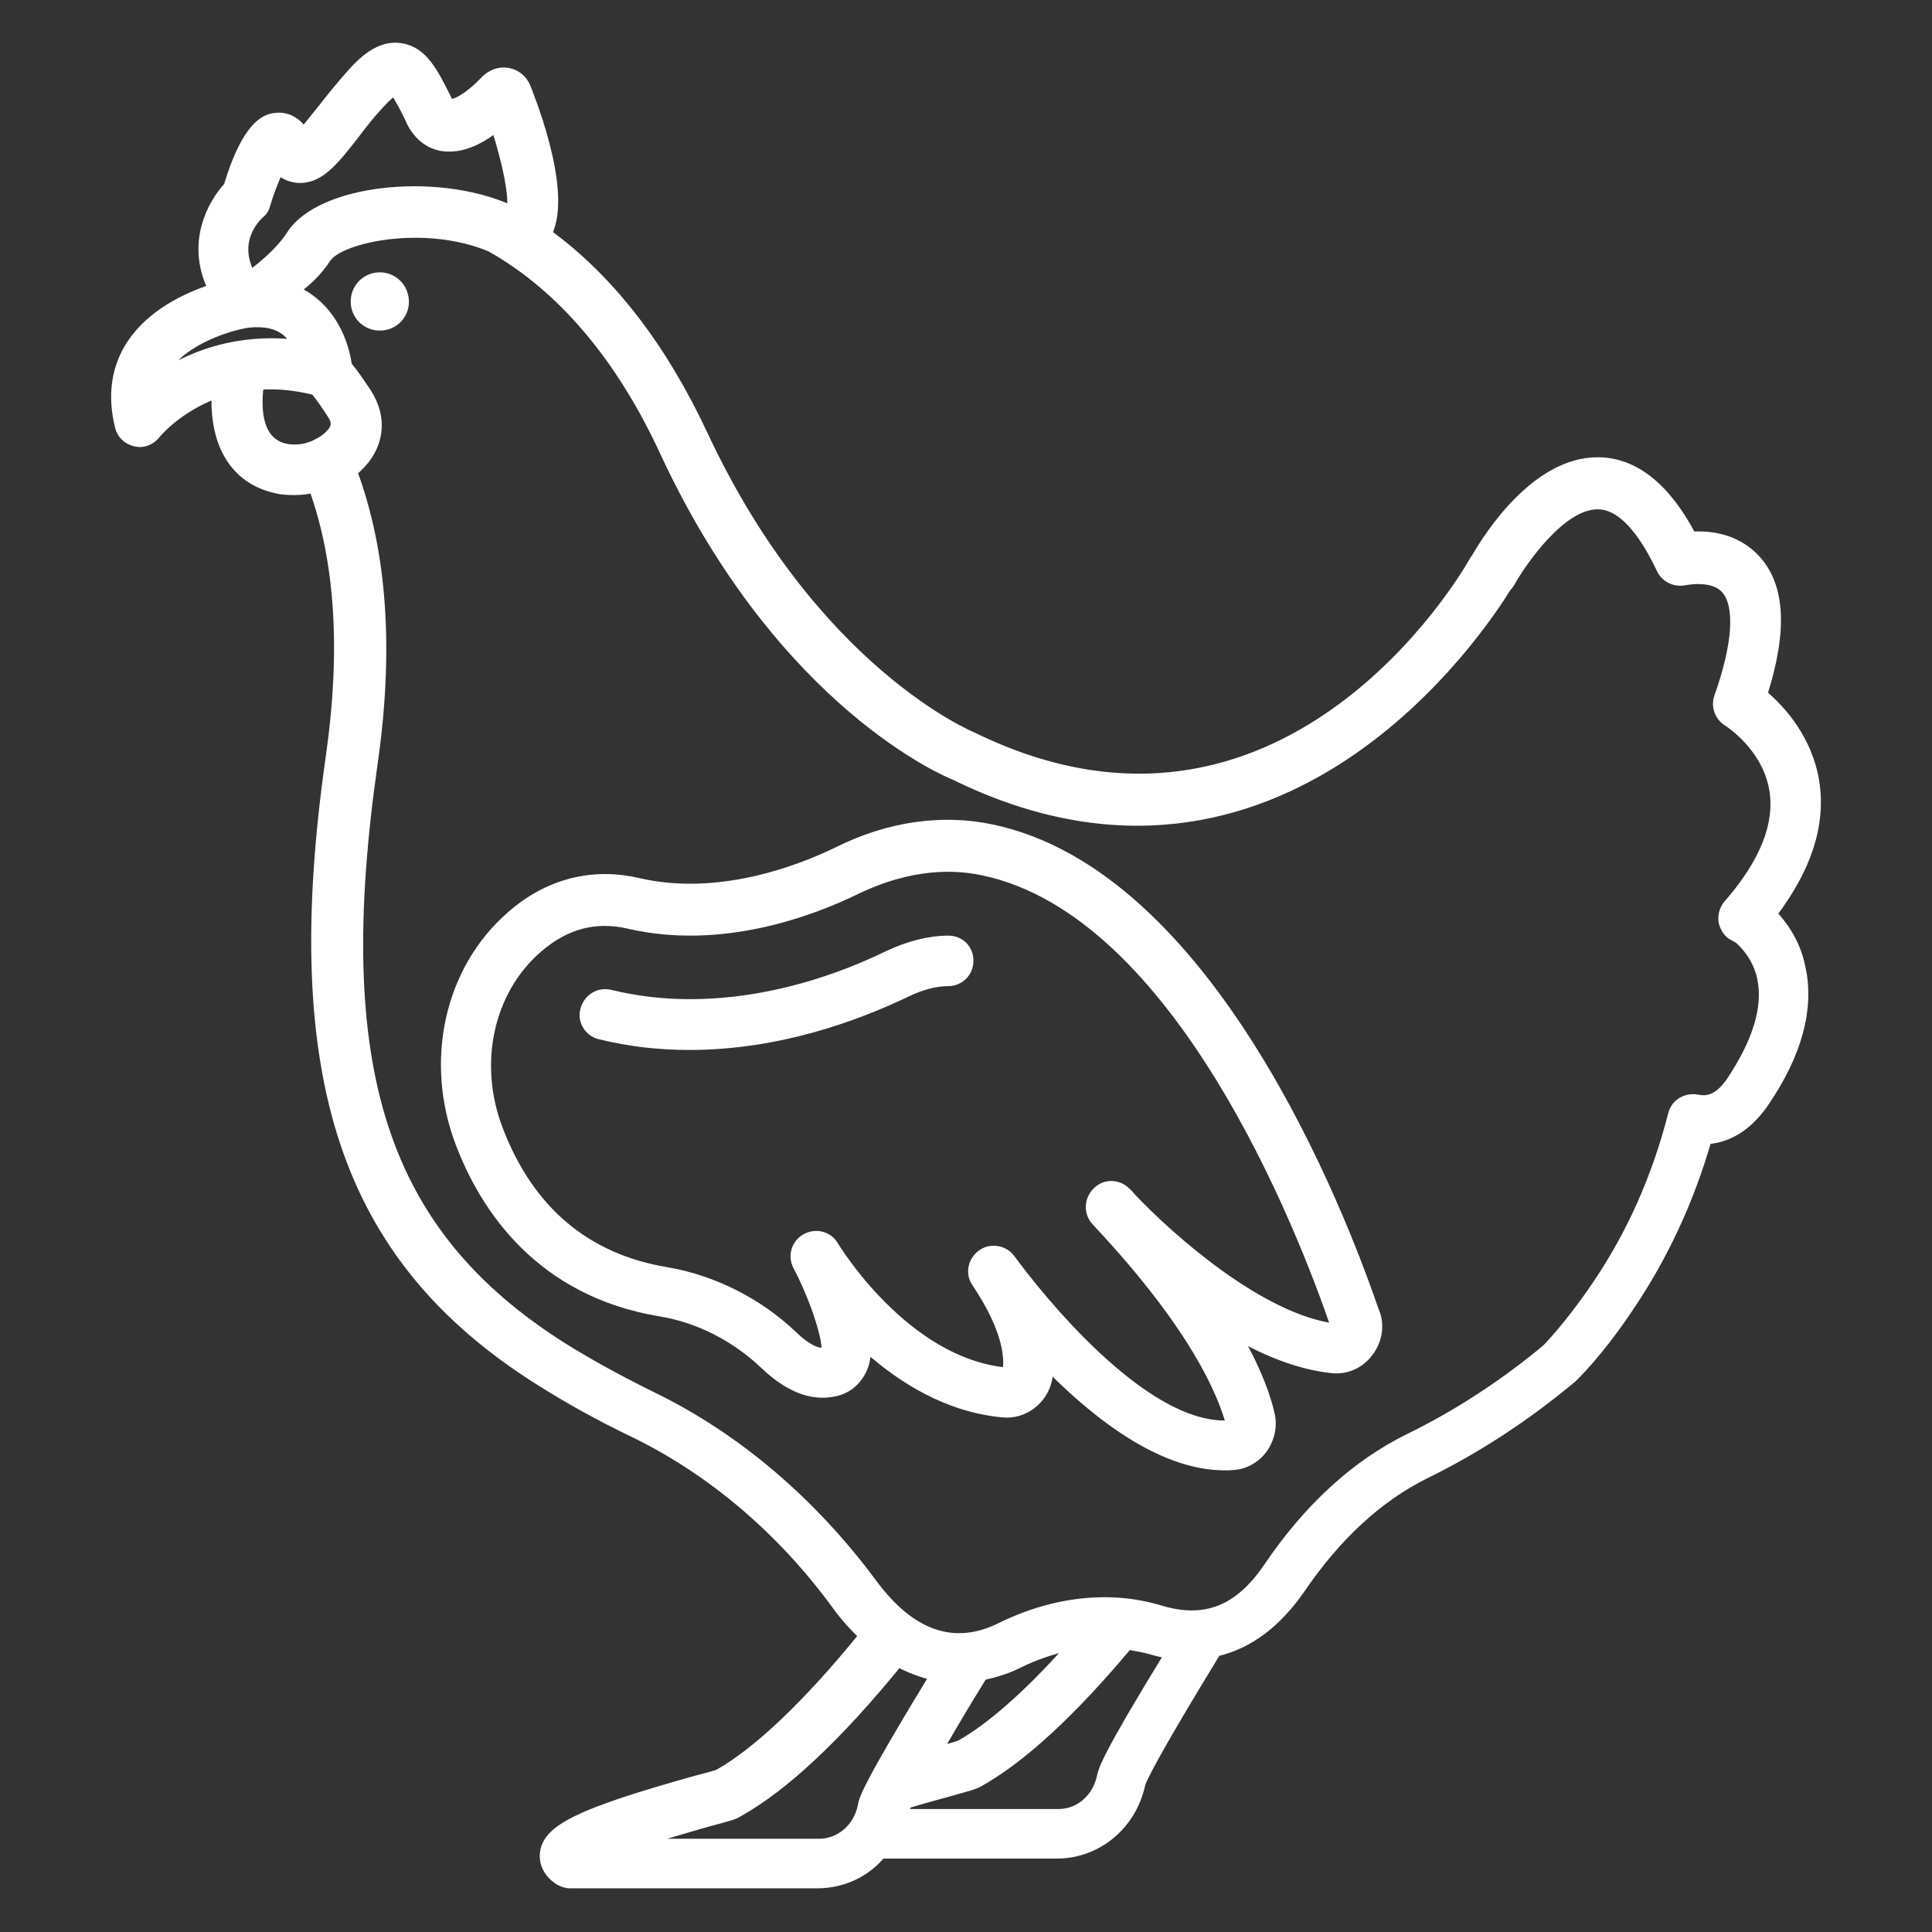
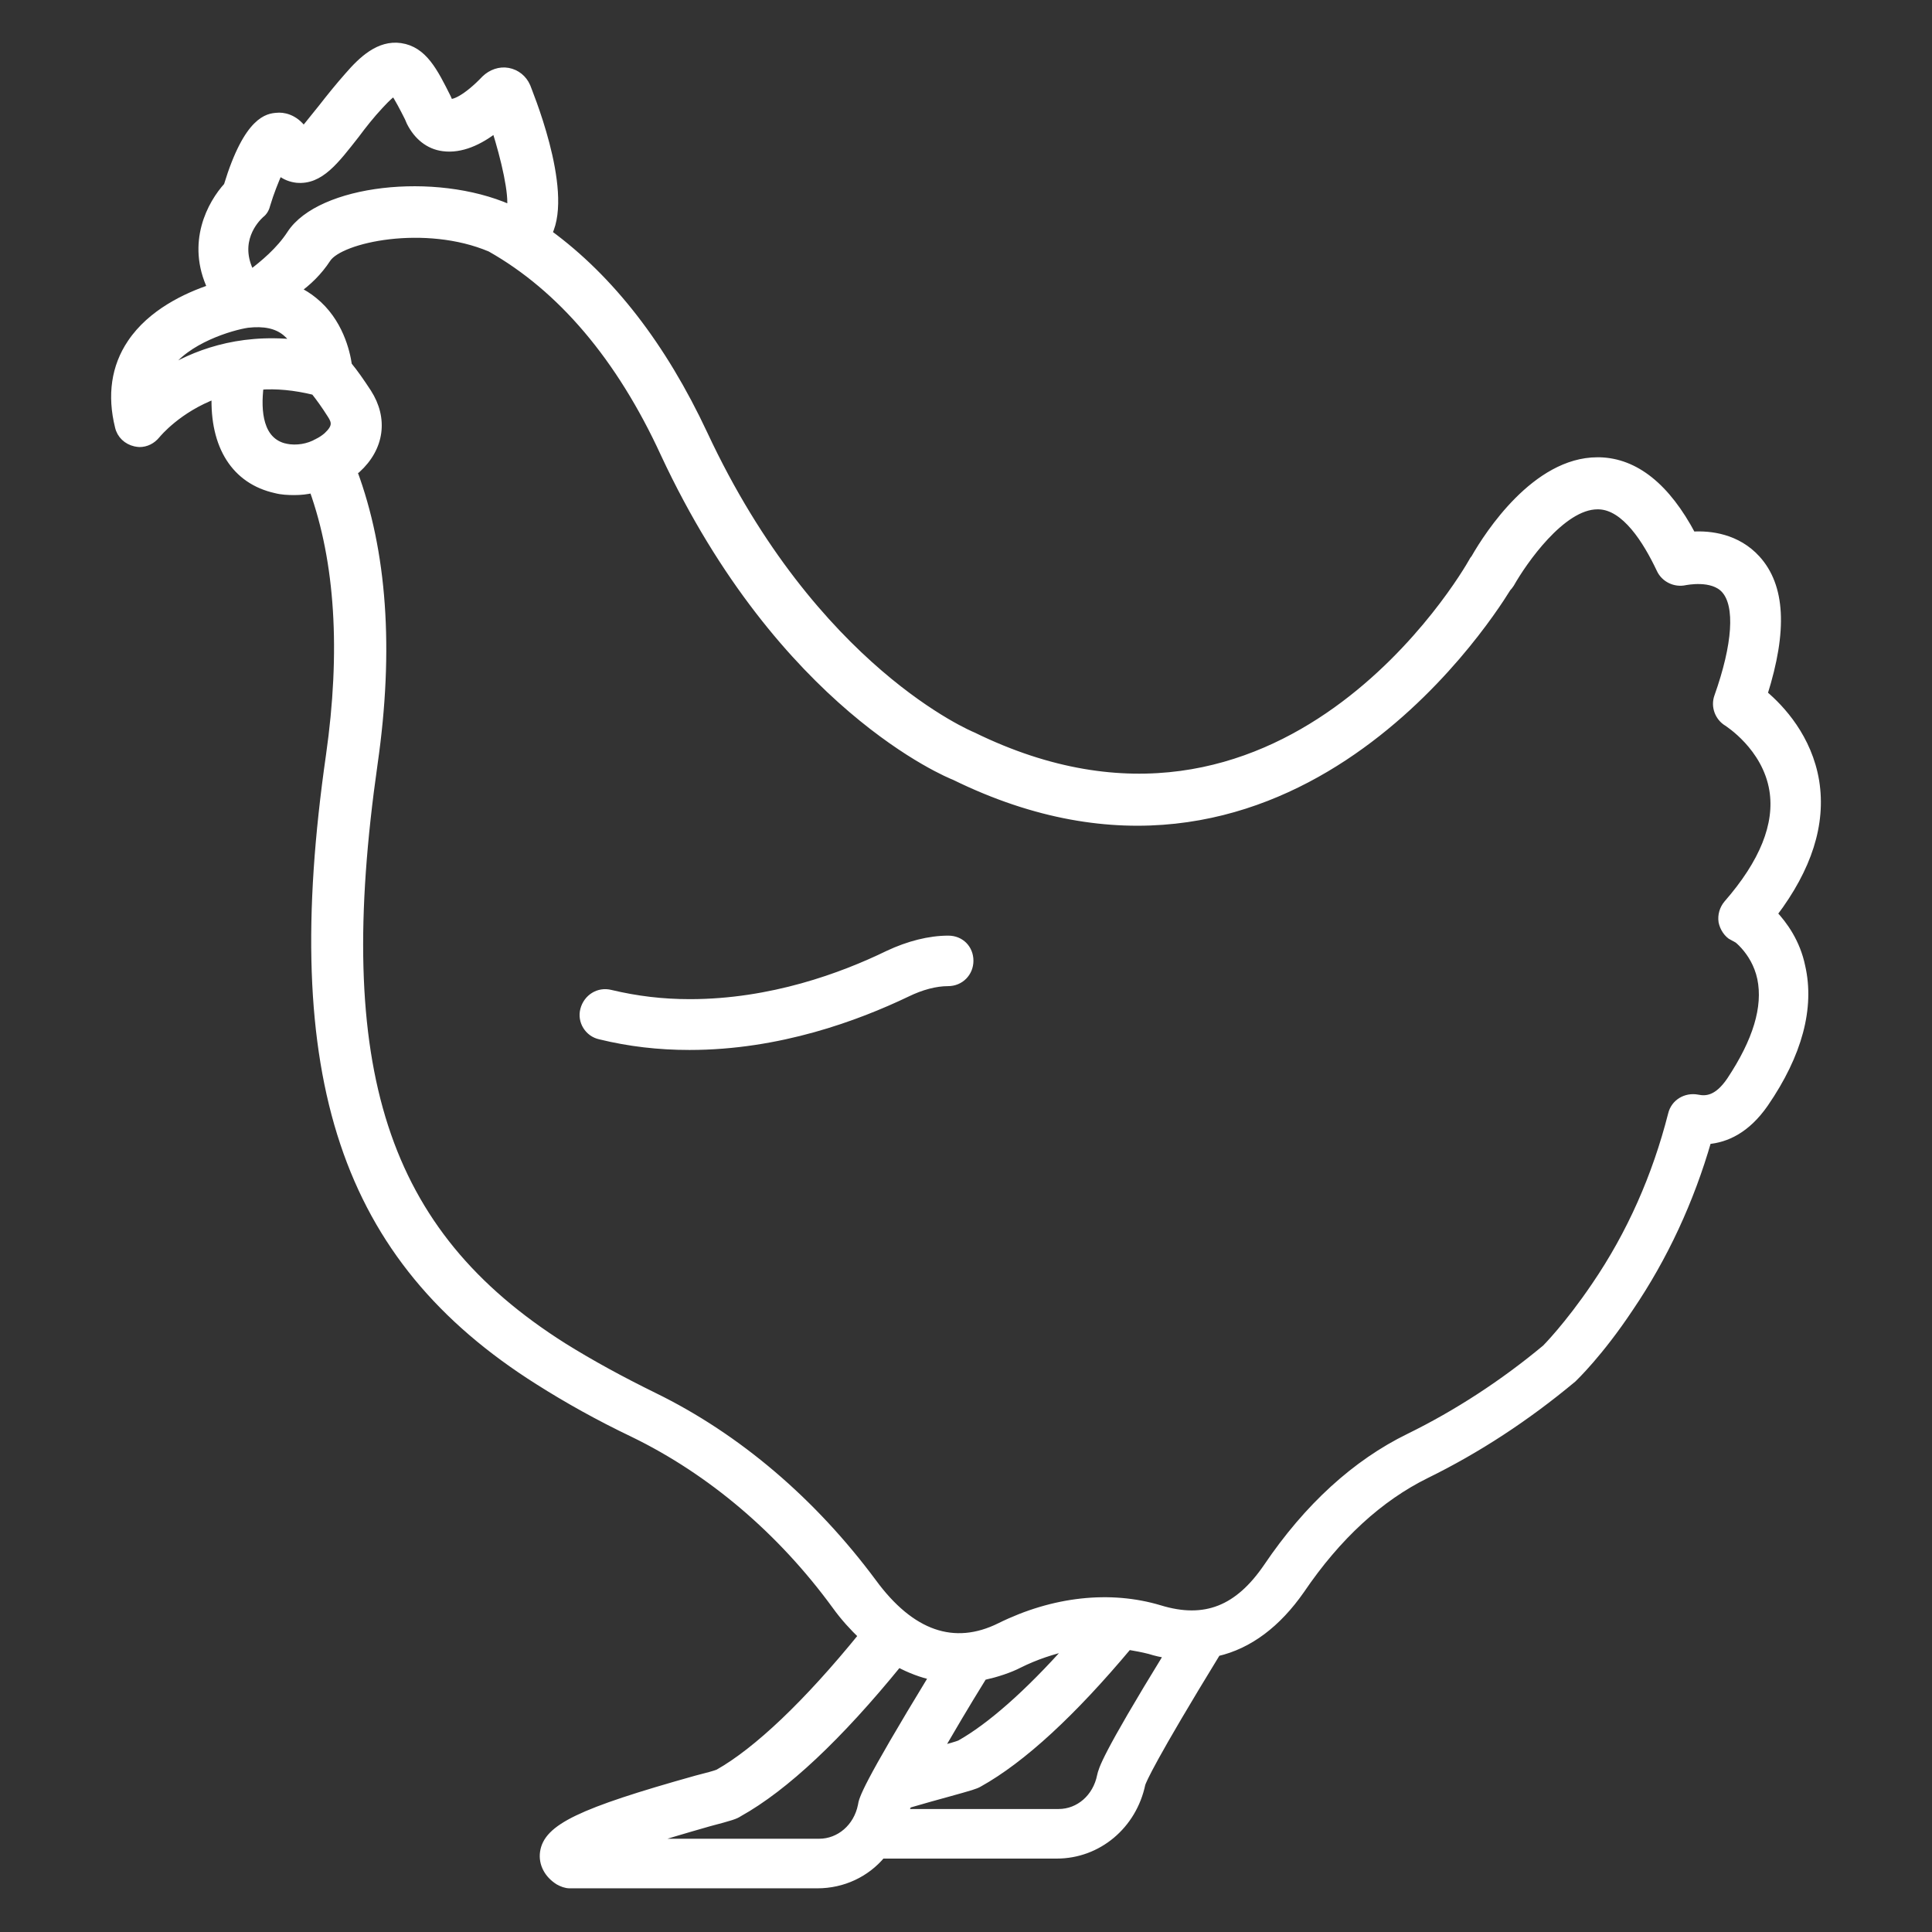
<svg xmlns="http://www.w3.org/2000/svg" id="Capa_1" data-name="Capa 1" viewBox="0 0 62.36 62.36" width="48" height="48">
  <rect x="0" y="0" width="62.36" height="62.36" fill="#333333" stroke="none" />
  <defs>
    <style>
      .cls-1 {
        fill: #fff;
        stroke: #fff;
        stroke-miterlimit: 10;
        stroke-width: .24px;
      }
    </style>
  </defs>
-   <path class="cls-1" d="m12.26,8.91c-.45,0-.82.36-.82.82s.36.82.82.82.82-.36.82-.82c-.01-.46-.37-.82-.82-.82Z" />
-   <path class="cls-1" d="m44.41,42.37c-1.12-3.29-5.34-14.16-12.39-15.64-1.6-.34-3.33-.1-4.98.72-1.31.64-3.88,1.6-6.43,1.01-1.48-.35-2.94.02-4.14,1.08-2,1.74-2.66,4.69-1.65,7.36.81,2.13,2.6,4.82,6.48,5.47,1.24.2,2.43.81,3.37,1.71.74.7,1.47,1.01,2.18.89.43-.06.78-.31.98-.7.11-.2.16-.46.17-.72,1.11.99,2.6,1.92,4.37,2.08.67.07,1.3-.4,1.46-1.06.02-.11.05-.24.06-.39,1.65,1.66,3.68,3.16,5.65,3.16.08,0,.17,0,.25-.01.4-.02.76-.23.99-.54.24-.33.34-.76.24-1.16-.12-.53-.4-1.36-1.04-2.48.96.54,1.99.94,2.99,1.05.47.06.93-.14,1.22-.52.3-.39.39-.88.22-1.33Zm-7.92-3.8s-.06-.07-.11-.11c-.27-.28-.71-.3-.99-.02-.28.27-.3.71-.04.99.02.02.06.06.1.11,3.13,3.35,3.98,5.47,4.24,6.42-.06,0-.11.01-.17.01-2.67,0-5.94-4.08-6.88-5.36-.14-.19-.35-.28-.57-.28-.14,0-.28.04-.4.13-.31.22-.4.65-.18.96,1.05,1.57,1.05,2.46.99,2.84-3.28-.31-5.52-4.04-5.54-4.07-.19-.33-.61-.43-.94-.25-.34.19-.46.6-.28.94.59,1.12,1,2.48.9,2.74-.24.04-.6-.14-.99-.52-1.13-1.08-2.59-1.82-4.11-2.08-2.6-.43-4.42-1.98-5.41-4.58-.81-2.12-.3-4.45,1.27-5.81.89-.77,1.84-1.02,2.92-.77,2.98.69,5.89-.4,7.36-1.12,1.39-.67,2.8-.88,4.08-.6,6.3,1.33,10.27,11.57,11.34,14.7-2.3-.29-5.18-2.76-6.6-4.27Z" />
  <path class="cls-1" d="m30.61,30.32c-.61,0-1.28.17-1.94.48-1.48.72-3.78,1.57-6.4,1.57h-.01c-.88,0-1.71-.1-2.55-.3-.39-.1-.76.14-.86.52-.1.37.14.76.52.84.94.23,1.89.34,2.88.34h.01c2.88,0,5.4-.94,7.01-1.71.47-.23.93-.35,1.33-.35s.7-.31.7-.7-.29-.69-.69-.69Z" />
  <path class="cls-1" d="m57.25,29.49c1.11-1.47,1.57-2.89,1.35-4.27-.23-1.4-1.11-2.35-1.67-2.82.65-2.06.57-3.48-.23-4.36-.63-.69-1.49-.8-2.08-.76-.83-1.57-1.84-2.37-2.99-2.4h-.07c-1.99,0-3.52,2.37-3.95,3.12-.02.04-.06.07-.08.12-.24.43-6.11,10.54-16.13,5.63-.05-.02-5.12-2.11-8.68-9.74-1.33-2.84-3.01-5.01-5.02-6.48.7-1.42-.69-4.69-.7-4.74-.11-.25-.33-.43-.6-.48-.27-.05-.54.05-.74.24-.6.63-1.04.82-1.16.75l-.06-.14c-.43-.86-.77-1.54-1.51-1.65-.69-.1-1.24.42-1.69.94-.31.35-.59.7-.84,1.02-.19.23-.42.53-.6.74-.3-.43-.69-.47-.86-.45-.27.02-.94.07-1.6,2.24-.52.57-1.22,1.83-.52,3.3-.81.27-1.94.8-2.59,1.77-.52.77-.65,1.69-.4,2.7.06.27.27.46.53.52.05.01.11.02.14.02.22,0,.41-.1.55-.27.05-.06.7-.84,1.9-1.29-.06,1.65.64,2.76,1.95,3.05.19.05.4.06.6.06s.41-.02.6-.07c.84,2.34,1.02,5.23.54,8.6-1.49,10.37.46,16.23,6.74,20.19.93.59,1.95,1.16,3.06,1.69,2.51,1.22,4.77,3.14,6.53,5.55.28.39.57.7.86.98-1.77,2.18-3.39,3.72-4.65,4.43-.1.04-.35.11-.71.2-3.75,1.05-4.81,1.57-4.92,2.36-.05.36.13.71.48.93.11.06.23.11.36.11h7.99c.83,0,1.58-.36,2.08-.96h5.65c1.33,0,2.46-.95,2.74-2.29.04-.12.33-.81,2.43-4.24,1.04-.24,1.95-.93,2.71-2.02,1.18-1.74,2.54-2.98,4.04-3.72,1.65-.81,3.23-1.84,4.74-3.1.04-.04.86-.82,1.83-2.28,1.12-1.65,1.96-3.47,2.52-5.41.59-.05,1.25-.34,1.84-1.19,1.1-1.6,1.49-3.1,1.19-4.42-.16-.78-.57-1.35-.92-1.72h0ZM8.41,6.92c.11-.08.17-.2.2-.33.11-.37.27-.77.4-1.06.19.17.4.23.57.25.75.07,1.24-.59,1.9-1.43.23-.31.49-.64.78-.95.23-.25.37-.37.46-.43.12.17.31.53.46.83l.06.14c.23.46.6.76,1.06.82.58.08,1.18-.2,1.69-.6.31.98.57,2.11.49,2.58-.01-.01-.02-.01-.04-.02-2.41-1.06-6.11-.63-7.06.83-.35.54-.88.98-1.28,1.28-.54-1.04.14-1.75.3-1.9Zm-3.01,4.95c.6-.9,2.06-1.33,2.59-1.41.53-.06.94.02,1.24.27.13.11.23.23.31.35-1.89-.2-3.3.36-4.25.95.04-.04.07-.1.11-.16Zm3.82,2.57c-.86-.19-.93-1.17-.83-1.98.52-.04,1.11.01,1.76.17.16.2.34.45.53.75.16.24.18.41-.12.69-.08.07-.18.14-.28.19-.01,0-.01.01-.02.01-.31.18-.69.24-1.04.17Zm17.22,45.03h-5.68c.58-.19,1.29-.4,2.13-.64.72-.19.84-.23.96-.31,1.49-.83,3.23-2.47,5.15-4.83.37.2.75.34,1.11.42-2.18,3.58-2.27,3.96-2.3,4.17-.14.7-.71,1.19-1.37,1.19h0Zm5.31-5.36c.43-.1.83-.23,1.14-.39.54-.27,1.1-.45,1.64-.57-1.34,1.51-2.57,2.59-3.55,3.14-.1.04-.34.11-.66.19.35-.6.81-1.39,1.43-2.39h0Zm3.78,3.21c-.14.7-.7,1.19-1.36,1.19h-4.98c.02-.06.06-.14.12-.27.48-.14.94-.27,1.31-.37.72-.2.86-.24.98-.31,1.4-.78,3.02-2.28,4.82-4.43.23.04.46.08.69.14.19.06.4.11.59.13-2.05,3.34-2.12,3.71-2.17,3.92h0Zm20.39-27.13s.72.45.92,1.39c.19.93-.14,2.02-.99,3.3-.41.6-.77.63-1.06.57-.37-.07-.74.14-.83.52-.51,2-1.33,3.86-2.47,5.53-.88,1.3-1.6,2.02-1.6,2.02-1.37,1.14-2.86,2.11-4.41,2.87-1.72.84-3.27,2.25-4.58,4.19-.93,1.36-2,1.8-3.47,1.35-1.6-.48-3.43-.28-5.15.57-1.49.74-2.88.25-4.11-1.43-1.93-2.6-4.36-4.68-7.06-6-1.06-.52-2.05-1.06-2.93-1.61-5.82-3.68-7.52-8.95-6.11-18.82.53-3.69.3-6.84-.66-9.42.04-.02.07-.05.11-.07.77-.7.89-1.64.35-2.48-.23-.35-.43-.64-.63-.88-.06-.43-.29-1.42-1.11-2.08-.17-.14-.35-.25-.55-.35.35-.25.7-.58.98-1.01.43-.65,3.17-1.23,5.27-.34,2.28,1.29,4.18,3.52,5.61,6.63,3.81,8.17,9.21,10.36,9.37,10.42,10.52,5.16,17.05-4.8,17.84-6.08.04-.04.07-.08.11-.14.4-.71,1.65-2.52,2.8-2.52h.04c.86.02,1.55,1.13,1.99,2.06.14.3.48.46.8.39.01,0,.89-.19,1.29.27.45.51.37,1.76-.23,3.45-.11.31.02.66.3.83.01.01,1.25.78,1.48,2.18.18,1.11-.31,2.34-1.48,3.68-.13.16-.19.36-.16.57.04.2.17.4.34.49h0Z" />
</svg>